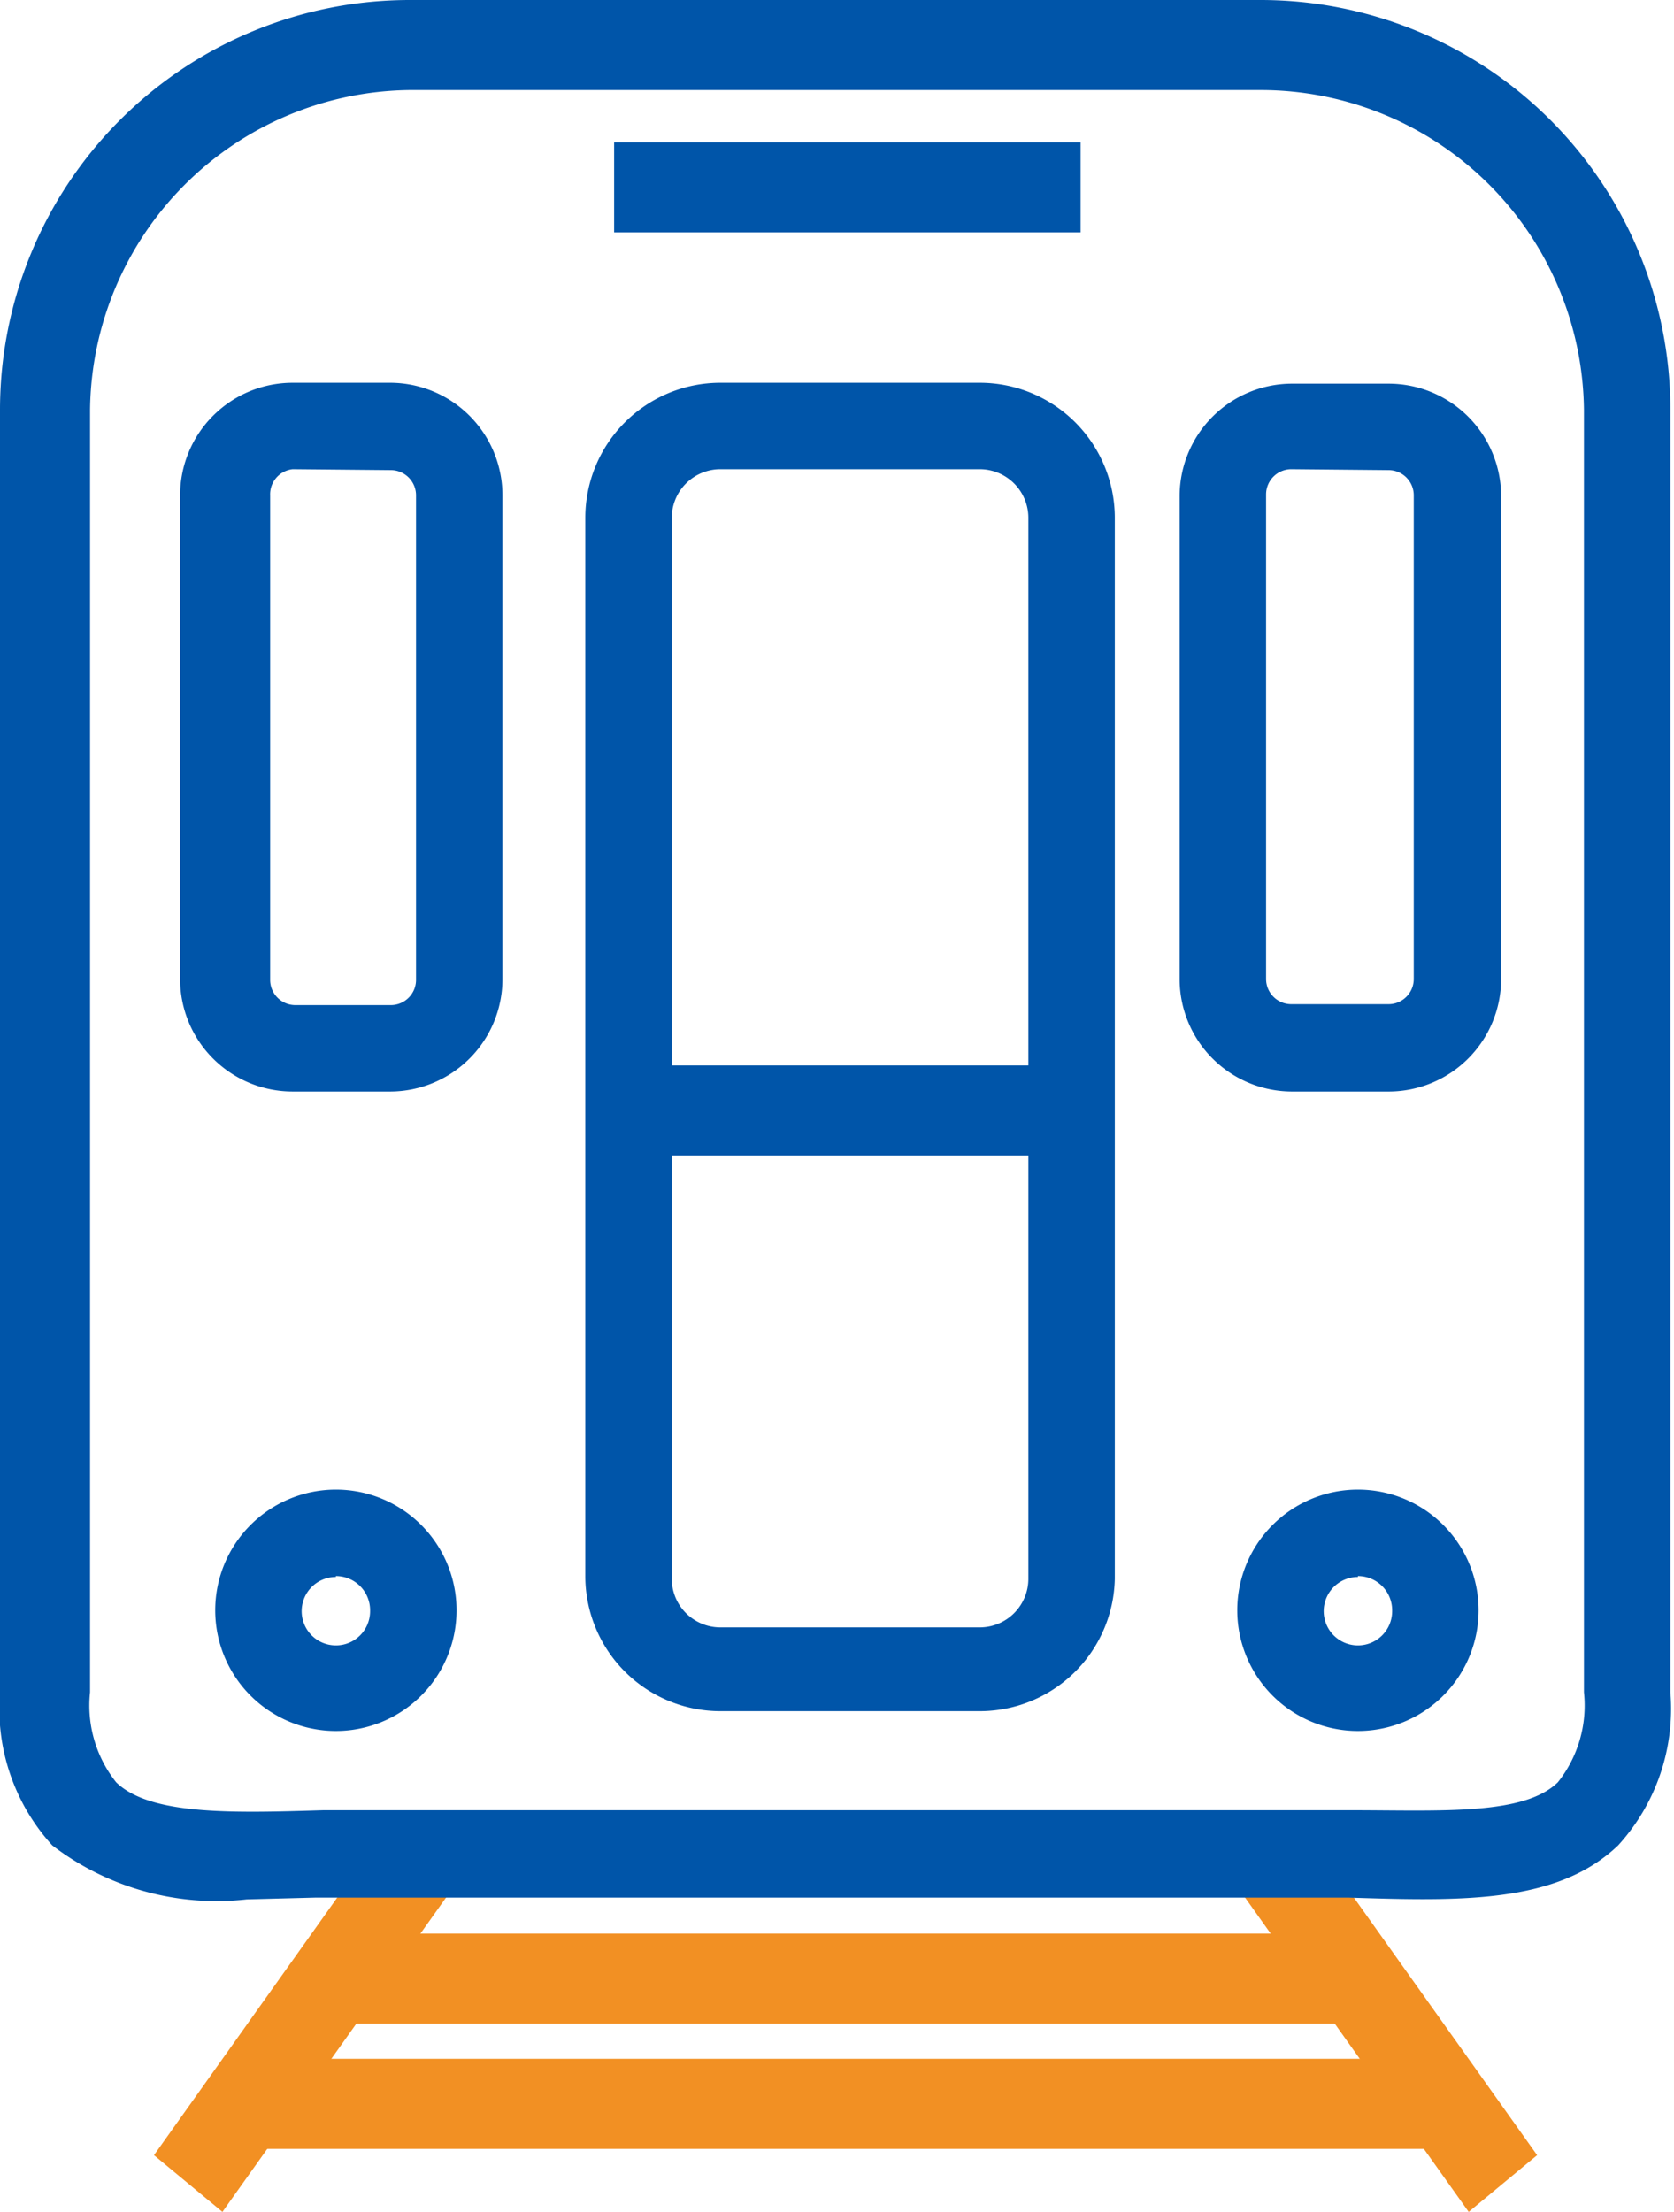
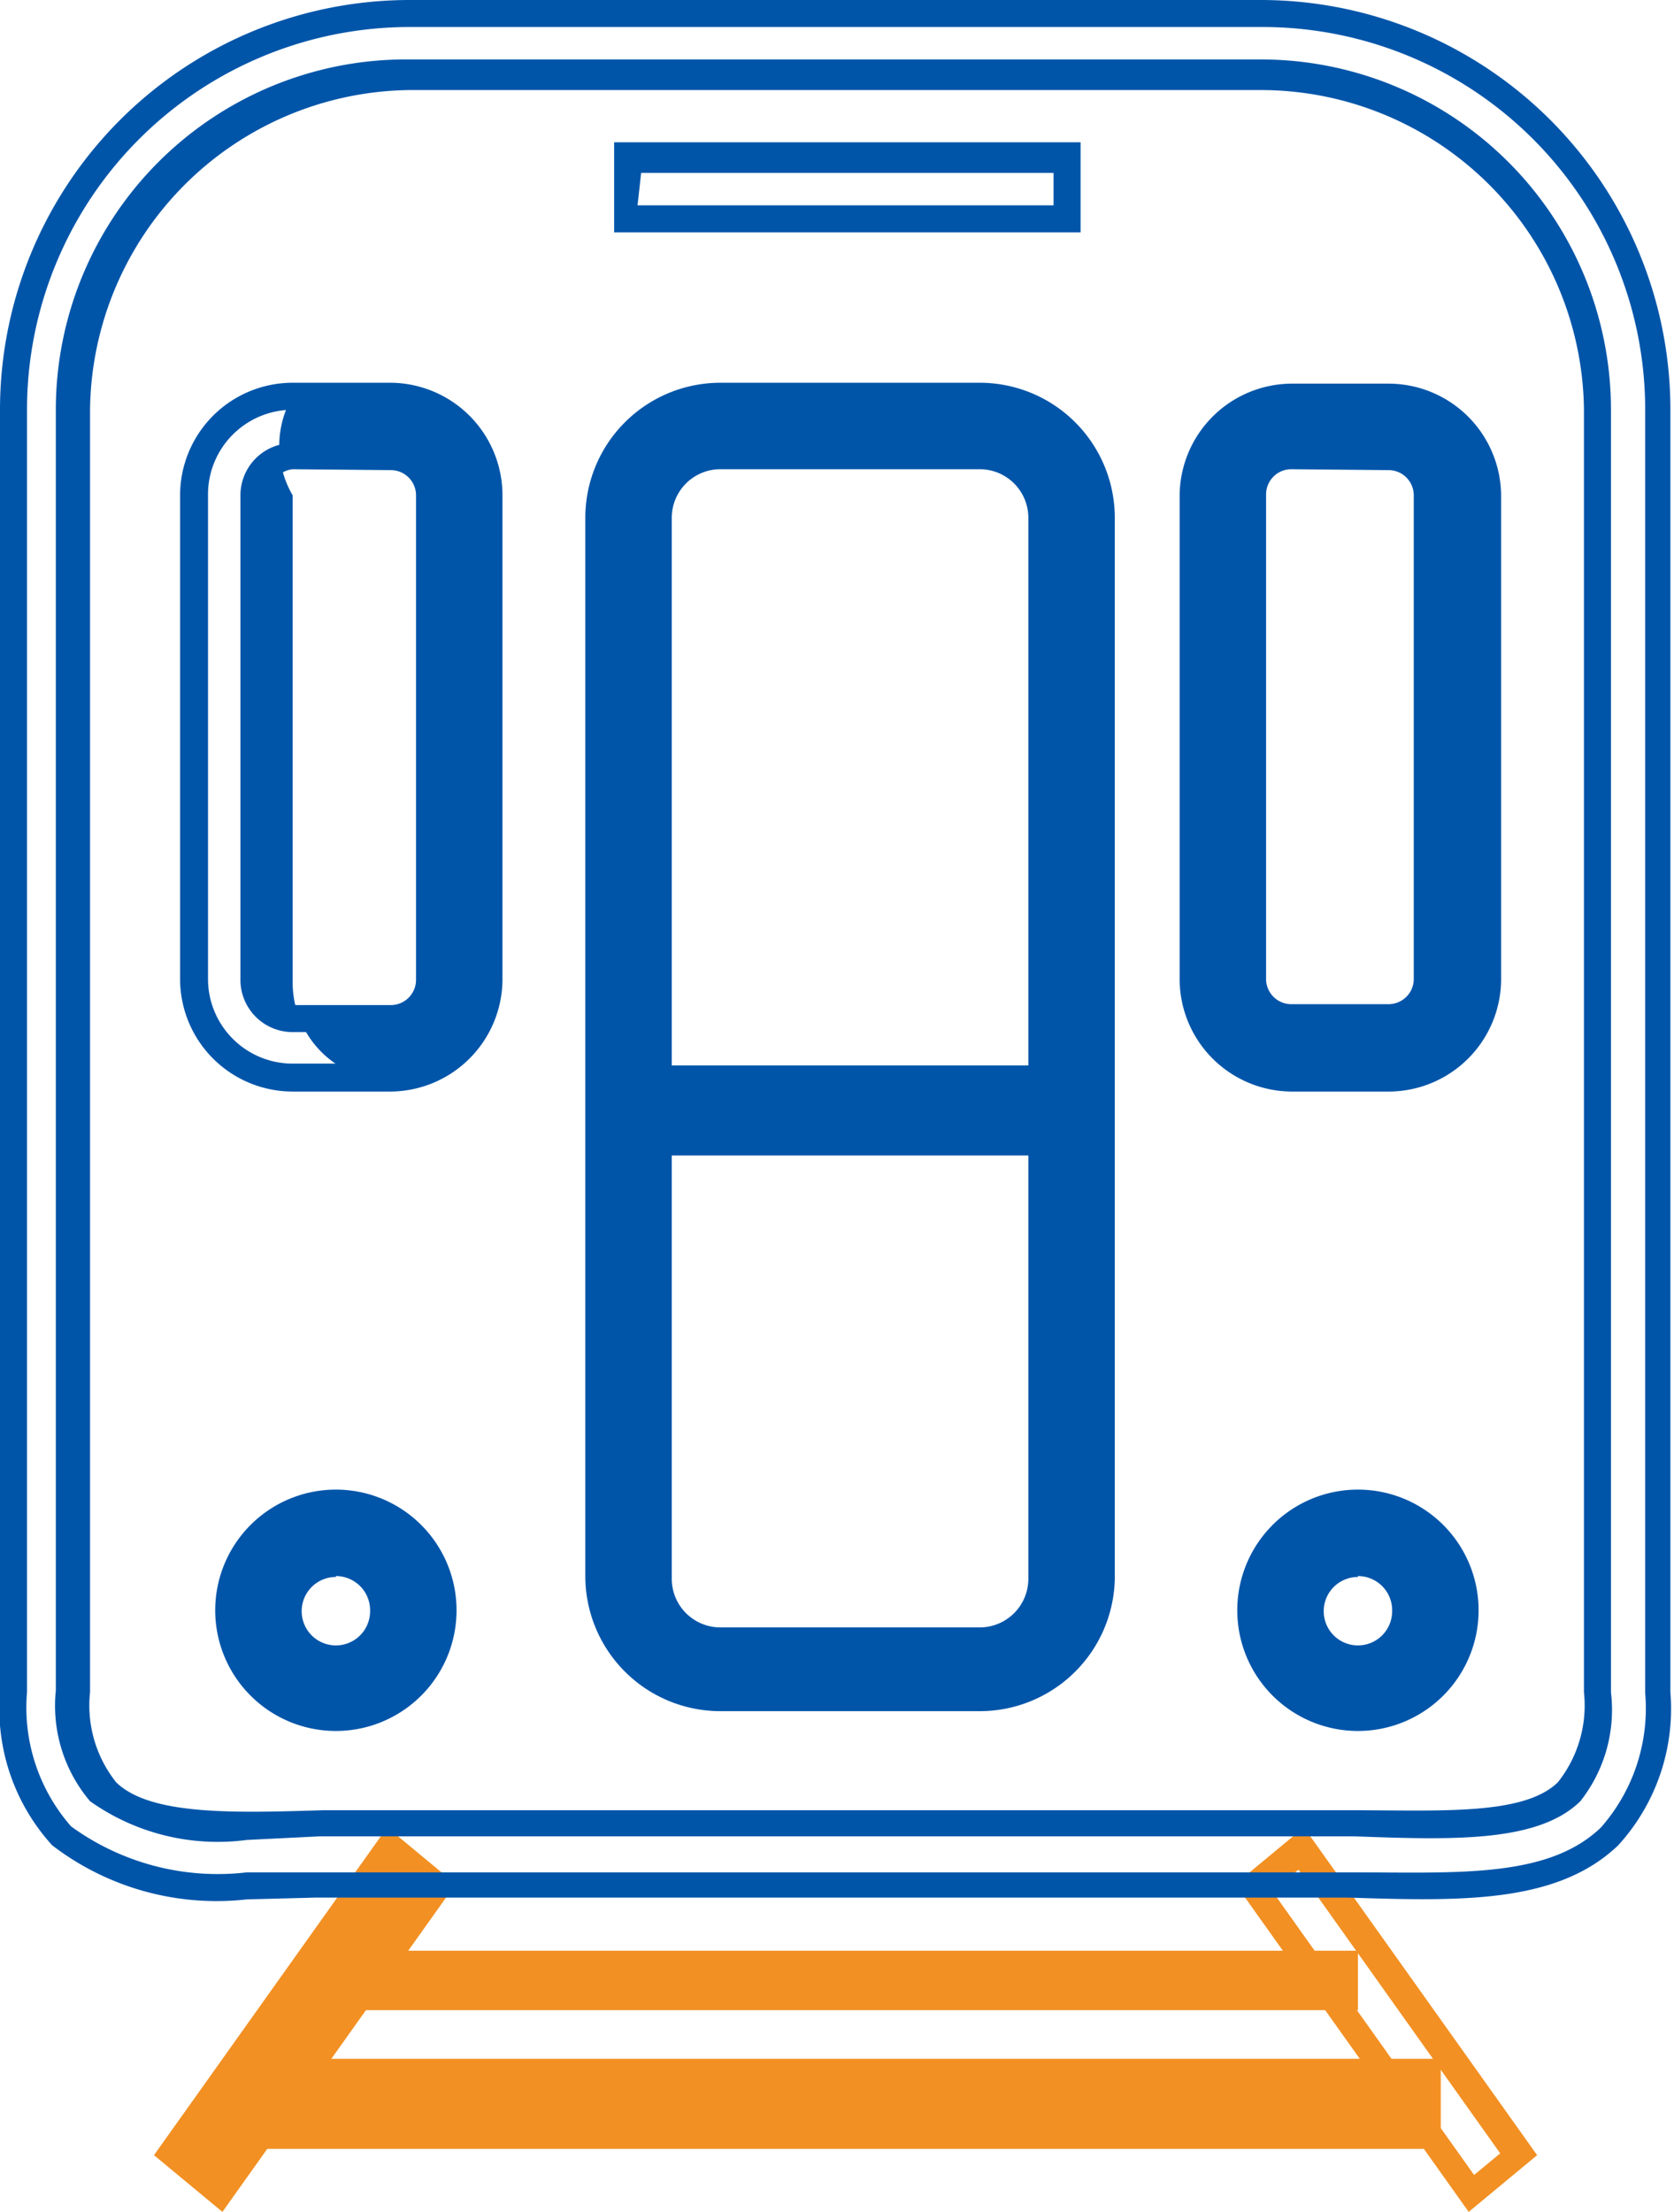
<svg xmlns="http://www.w3.org/2000/svg" viewBox="0 0 18.59 24.56">
  <defs>
    <style>.cls-1{fill:#f29023;}.cls-2{fill:#0055a9;}</style>
  </defs>
  <title>train-station-icon</title>
  <g id="Layer_2" data-name="Layer 2">
    <g id="Layer_1-2" data-name="Layer 1">
      <polygon class="cls-1" points="2.44 24.34 1.92 23.91 4.33 20.51 4.86 20.95 2.44 24.34" />
      <path class="cls-1" d="M2.47,24.56l-.76-.63L4.3,20.29l.76.63Zm-.35-.68.29.24L4.65,21l-.29-.24Z" />
-       <polygon class="cls-1" points="16.34 24.34 13.92 20.95 14.45 20.51 16.86 23.91 16.34 24.34" />
      <path class="cls-1" d="M16.31,24.56l-2.59-3.64.76-.63,2.59,3.64ZM14.13,21l2.24,3.15.29-.24-2.24-3.15Z" />
      <rect class="cls-1" x="3.87" y="21.66" width="11.21" height="0.66" />
-       <path class="cls-1" d="M15.23,22.47H3.72v-1H15.23ZM4,22.17H14.93v-.36H4Z" />
      <rect class="cls-1" x="2.74" y="23.05" width="13.1" height="0.66" />
      <path class="cls-1" d="M16,23.86H2.59v-1H16Zm-13.1-.3H15.69V23.2H2.9Z" />
-       <path class="cls-2" d="M2.74,20.94a2.85,2.85,0,0,1-2.05-.56,2.11,2.11,0,0,1-.54-1.59V4.55A4.4,4.4,0,0,1,4.55.15H14a4.4,4.4,0,0,1,4.4,4.4V18.79a2.11,2.11,0,0,1-.54,1.59c-.63.61-1.67.58-2.89.54l-1,0H4.55l-1,0Zm1.81-.7H14l1,0c1.06,0,2,.06,2.41-.35a1.5,1.5,0,0,0,.34-1.12V4.55A3.74,3.74,0,0,0,14,.81H4.55A3.74,3.74,0,0,0,.81,4.55V18.79a1.5,1.5,0,0,0,.34,1.12c.43.42,1.34.39,2.41.35Z" />
      <path class="cls-2" d="M2.74,21.09a3,3,0,0,1-2.16-.6A2.25,2.25,0,0,1,0,18.79V4.55A4.55,4.55,0,0,1,4.55,0H14a4.55,4.55,0,0,1,4.55,4.55V18.79a2.25,2.25,0,0,1-.58,1.7c-.68.65-1.75.62-3,.58l-1,0H4.55l-1,0H3.51ZM4.55.3A4.25,4.25,0,0,0,.3,4.55V18.79a2,2,0,0,0,.49,1.49,2.77,2.77,0,0,0,1.95.51l.76,0h.07l1,0H14l1,0c1.18,0,2.19.07,2.78-.5a2,2,0,0,0,.49-1.49V4.55A4.25,4.25,0,0,0,14,.3ZM2.74,20.43A2.45,2.45,0,0,1,1,20a1.64,1.64,0,0,1-.38-1.23V4.55A3.89,3.89,0,0,1,4.55.66H14a3.89,3.89,0,0,1,3.89,3.89V18.79A1.64,1.64,0,0,1,17.55,20c-.47.46-1.41.43-2.51.39l-1,0H4.55l-1,0ZM4.55,1A3.59,3.59,0,0,0,1,4.55V18.79a1.37,1.37,0,0,0,.29,1c.38.37,1.31.34,2.3.31l1,0H14l1,0c1,0,1.92.06,2.3-.31a1.37,1.37,0,0,0,.29-1V4.55A3.59,3.59,0,0,0,14,1Z" />
      <path class="cls-2" d="M10.87,18.88H8a1.35,1.35,0,0,1-1.35-1.35V5.75A1.35,1.35,0,0,1,8,4.4h2.88a1.35,1.35,0,0,1,1.35,1.35V17.53A1.35,1.35,0,0,1,10.87,18.88ZM8,5.06a.69.69,0,0,0-.69.69V17.53a.69.69,0,0,0,.69.69h2.88a.69.69,0,0,0,.69-.69V5.75a.69.69,0,0,0-.69-.69Z" />
      <path class="cls-2" d="M10.87,19H8a1.5,1.5,0,0,1-1.5-1.5V5.75A1.5,1.5,0,0,1,8,4.25h2.88a1.5,1.5,0,0,1,1.5,1.5V17.53A1.5,1.5,0,0,1,10.87,19ZM8,4.55a1.2,1.2,0,0,0-1.2,1.2V17.53A1.2,1.2,0,0,0,8,18.73h2.88a1.2,1.2,0,0,0,1.2-1.2V5.75a1.2,1.2,0,0,0-1.2-1.2Zm2.88,13.81H8a.84.84,0,0,1-.84-.84V5.75A.84.84,0,0,1,8,4.91h2.88a.84.84,0,0,1,.84.84V17.53A.84.84,0,0,1,10.87,18.37ZM8,5.21a.54.54,0,0,0-.54.54V17.53a.54.54,0,0,0,.54.54h2.88a.54.54,0,0,0,.54-.54V5.75a.54.54,0,0,0-.54-.54Z" />
      <rect class="cls-2" x="6.97" y="12.02" width="4.92" height="0.66" />
      <path class="cls-2" d="M12,12.83H6.82v-1H12Zm-4.92-.3h4.62v-.36H7.12Z" />
-       <path class="cls-2" d="M4.34,12H3.25a1.09,1.09,0,0,1-1.09-1.09V5.5A1.09,1.09,0,0,1,3.25,4.4H4.34A1.09,1.09,0,0,1,5.43,5.5v5.38A1.09,1.09,0,0,1,4.34,12ZM3.25,5.06a.43.43,0,0,0-.43.43v5.38a.43.43,0,0,0,.43.43H4.34a.43.43,0,0,0,.43-.43V5.5a.43.43,0,0,0-.43-.43Z" />
+       <path class="cls-2" d="M4.34,12a1.09,1.09,0,0,1-1.09-1.09V5.5A1.09,1.09,0,0,1,3.25,4.4H4.34A1.09,1.09,0,0,1,5.43,5.5v5.38A1.09,1.09,0,0,1,4.34,12ZM3.25,5.06a.43.43,0,0,0-.43.43v5.38a.43.43,0,0,0,.43.43H4.34a.43.43,0,0,0,.43-.43V5.5a.43.43,0,0,0-.43-.43Z" />
      <path class="cls-2" d="M4.34,12.12H3.25A1.25,1.25,0,0,1,2,10.88V5.5A1.25,1.25,0,0,1,3.25,4.25H4.34A1.25,1.25,0,0,1,5.58,5.5v5.38A1.25,1.25,0,0,1,4.34,12.12ZM3.25,4.55a.94.94,0,0,0-.94.94v5.38a.94.94,0,0,0,.94.94H4.34a.94.94,0,0,0,.94-.94V5.5a.94.94,0,0,0-.94-.94Zm1.08,6.91H3.25a.58.58,0,0,1-.58-.58V5.5a.58.58,0,0,1,.58-.58H4.34a.58.58,0,0,1,.58.58v5.38A.58.58,0,0,1,4.34,11.46ZM3.25,5.21A.28.28,0,0,0,3,5.5v5.38a.28.28,0,0,0,.28.28H4.34a.28.28,0,0,0,.28-.28V5.5a.28.28,0,0,0-.28-.28Z" />
      <path class="cls-2" d="M15.43,12H14.34a1.09,1.09,0,0,1-1.09-1.09V5.5A1.09,1.09,0,0,1,14.34,4.4h1.08A1.09,1.09,0,0,1,16.52,5.5v5.38A1.09,1.09,0,0,1,15.43,12ZM14.34,5.06a.43.43,0,0,0-.43.43v5.38a.43.43,0,0,0,.43.43h1.08a.43.43,0,0,0,.43-.43V5.5a.43.43,0,0,0-.43-.43Z" />
      <path class="cls-2" d="M15.43,12.12H14.34a1.25,1.25,0,0,1-1.24-1.24V5.5a1.25,1.25,0,0,1,1.24-1.24h1.08A1.25,1.25,0,0,1,16.67,5.5v5.38A1.25,1.25,0,0,1,15.43,12.12ZM14.34,4.55a.94.94,0,0,0-.94.94v5.38a.94.94,0,0,0,.94.94h1.08a.94.94,0,0,0,.94-.94V5.5a.94.94,0,0,0-.94-.94Zm1.08,6.91H14.34a.58.58,0,0,1-.58-.58V5.5a.58.58,0,0,1,.58-.58h1.08A.58.58,0,0,1,16,5.5v5.38A.58.58,0,0,1,15.43,11.46ZM14.34,5.21a.28.28,0,0,0-.28.28v5.38a.28.28,0,0,0,.28.28h1.08a.28.28,0,0,0,.28-.28V5.5a.28.28,0,0,0-.28-.28Z" />
-       <rect class="cls-2" x="6.97" y="1.77" width="4.92" height="0.66" />
      <path class="cls-2" d="M12,2.58H6.82v-1H12Zm-4.92-.3h4.62V1.92H7.12Z" />
      <path class="cls-2" d="M3.73,19.07a1.19,1.19,0,1,1,1.19-1.19A1.19,1.19,0,0,1,3.73,19.07Zm0-1.72a.53.53,0,1,0,.53.53A.53.53,0,0,0,3.73,17.35Z" />
      <path class="cls-2" d="M3.73,19.22a1.34,1.34,0,1,1,1.34-1.34A1.34,1.34,0,0,1,3.73,19.22Zm0-2.38a1,1,0,1,0,1,1A1,1,0,0,0,3.73,16.84Zm0,1.72a.68.68,0,1,1,.68-.68A.68.68,0,0,1,3.73,18.56Zm0-1.05a.38.38,0,1,0,.38.38A.38.38,0,0,0,3.73,17.5Z" />
      <path class="cls-2" d="M15.08,19.07a1.19,1.19,0,1,1,1.19-1.19A1.19,1.19,0,0,1,15.08,19.07Zm0-1.72a.53.53,0,1,0,.53.53A.53.53,0,0,0,15.08,17.35Z" />
      <path class="cls-2" d="M15.08,19.22a1.34,1.34,0,1,1,1.34-1.34A1.34,1.34,0,0,1,15.08,19.22Zm0-2.38a1,1,0,1,0,1,1A1,1,0,0,0,15.08,16.84Zm0,1.72a.68.68,0,1,1,.68-.68A.68.68,0,0,1,15.08,18.56Zm0-1.05a.38.38,0,1,0,.38.38A.38.38,0,0,0,15.08,17.5Z" />
    </g>
  </g>
</svg>